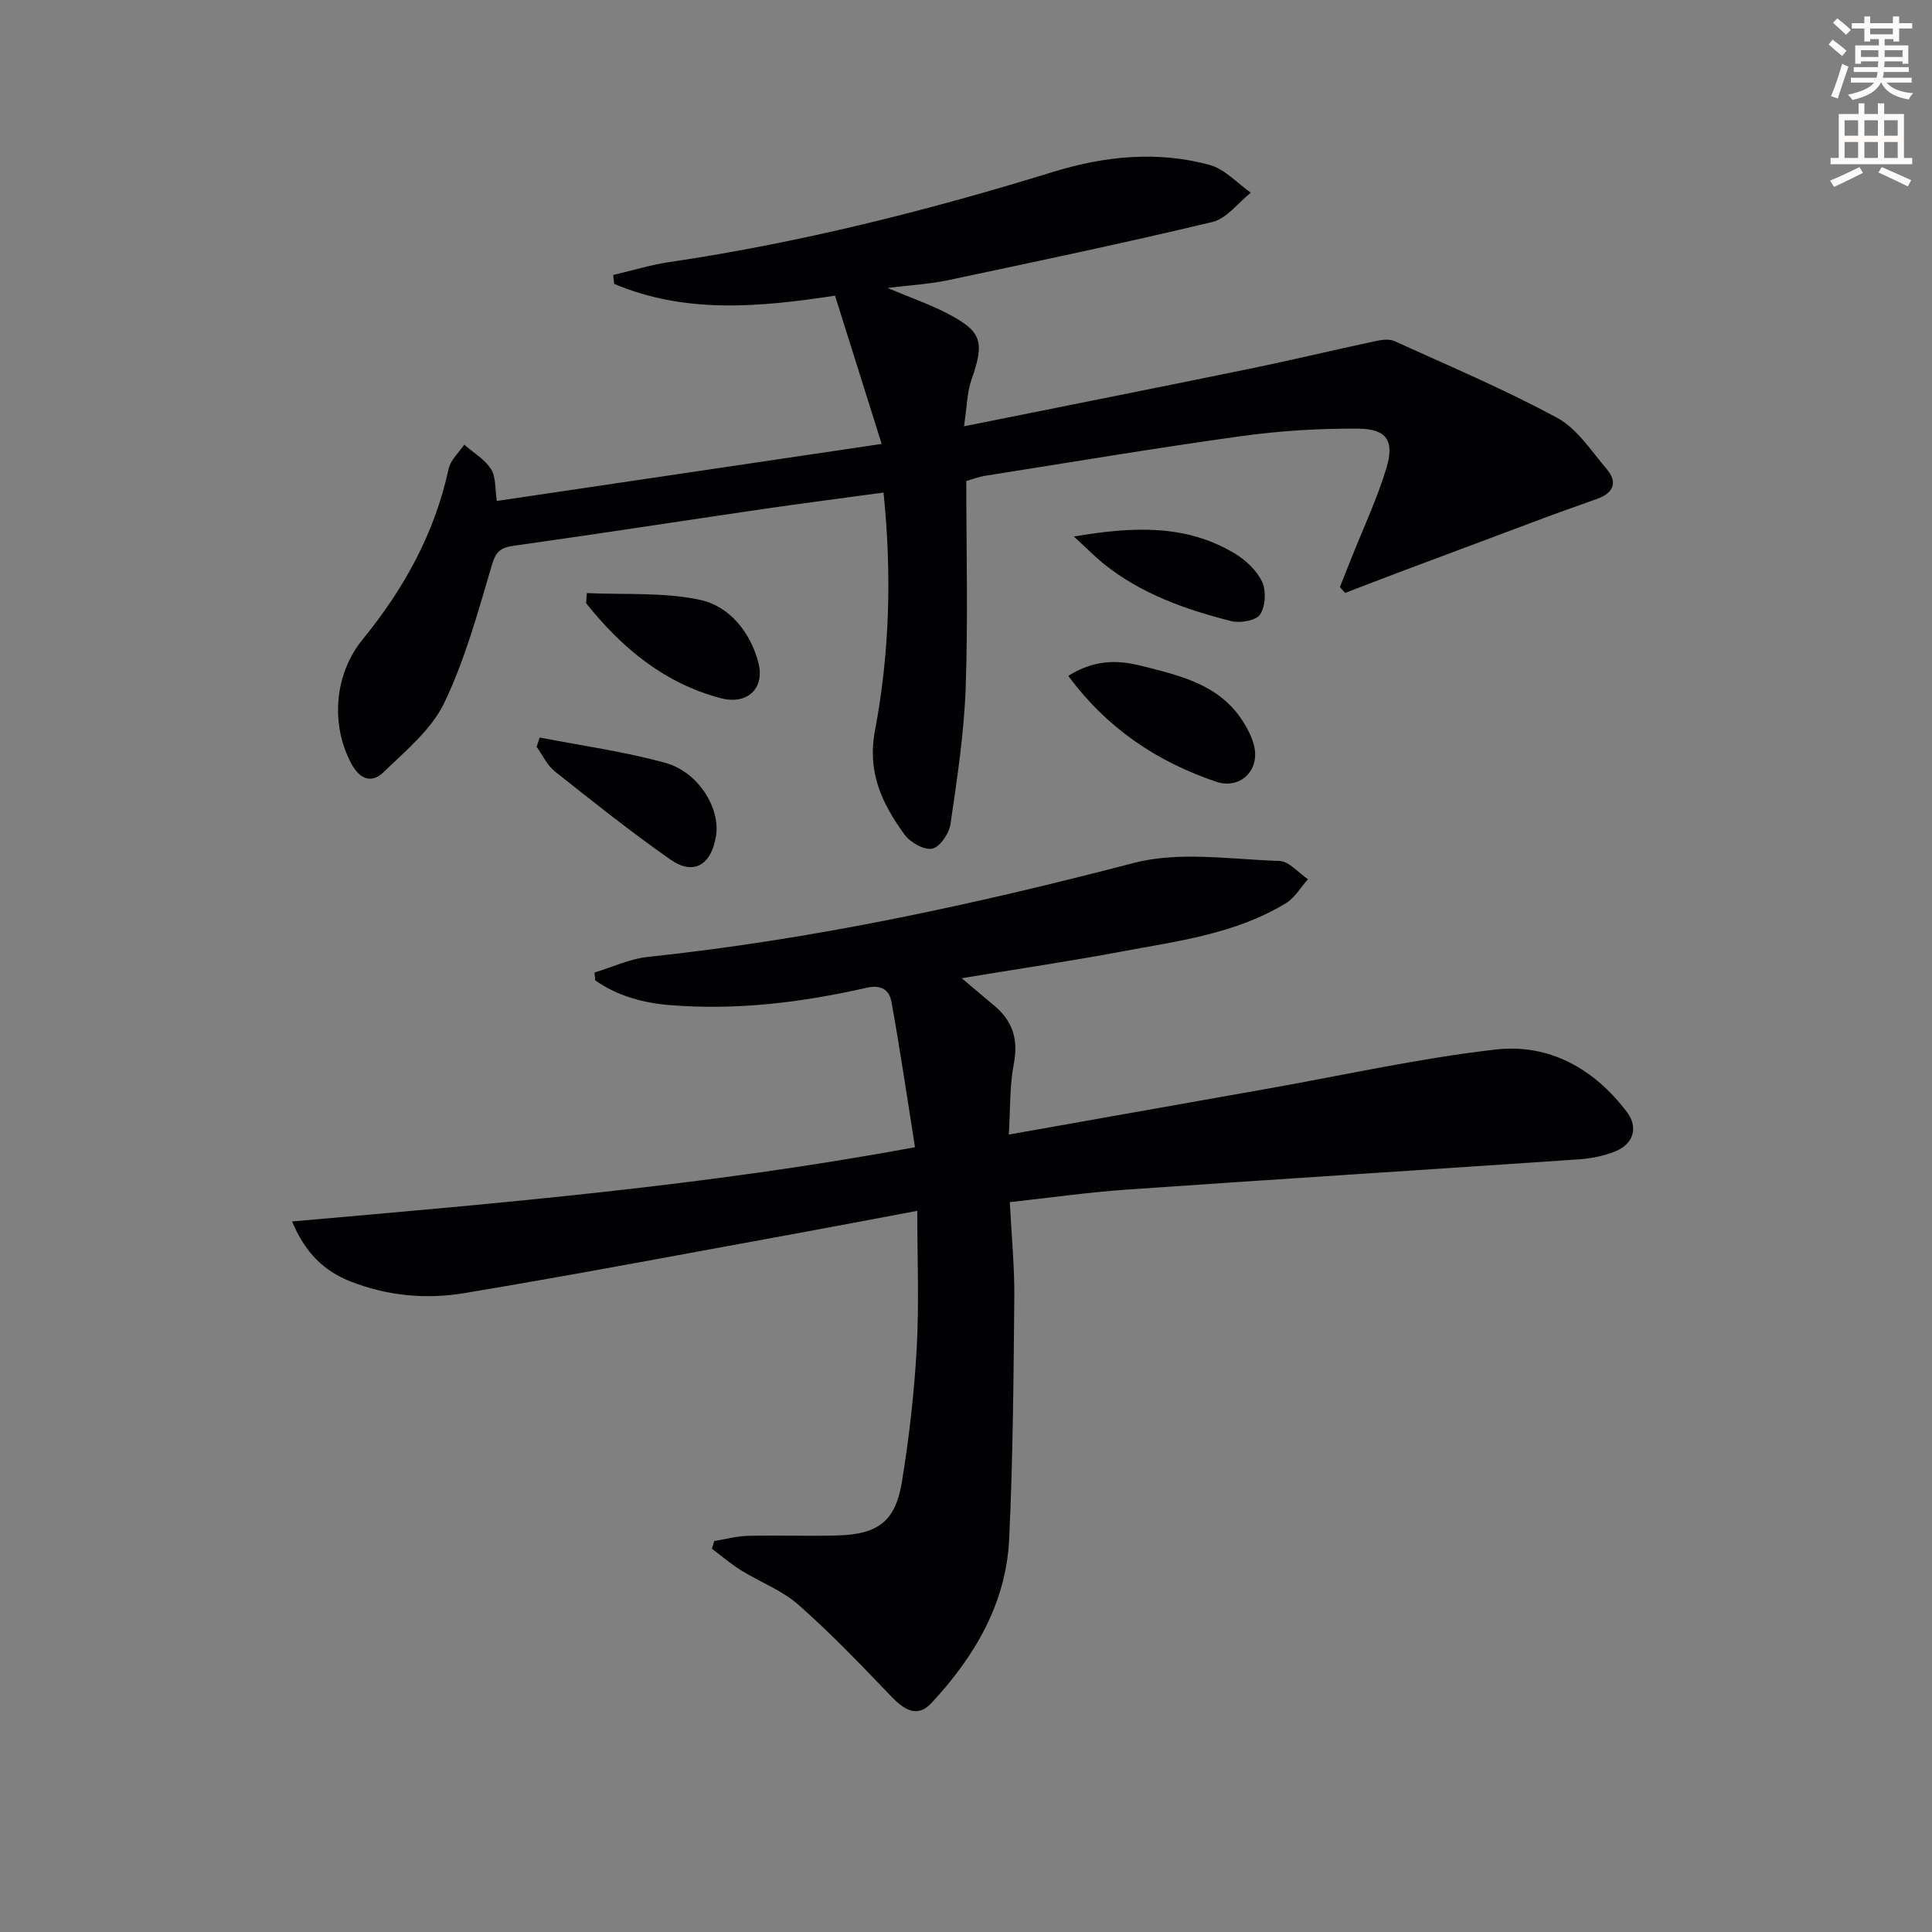
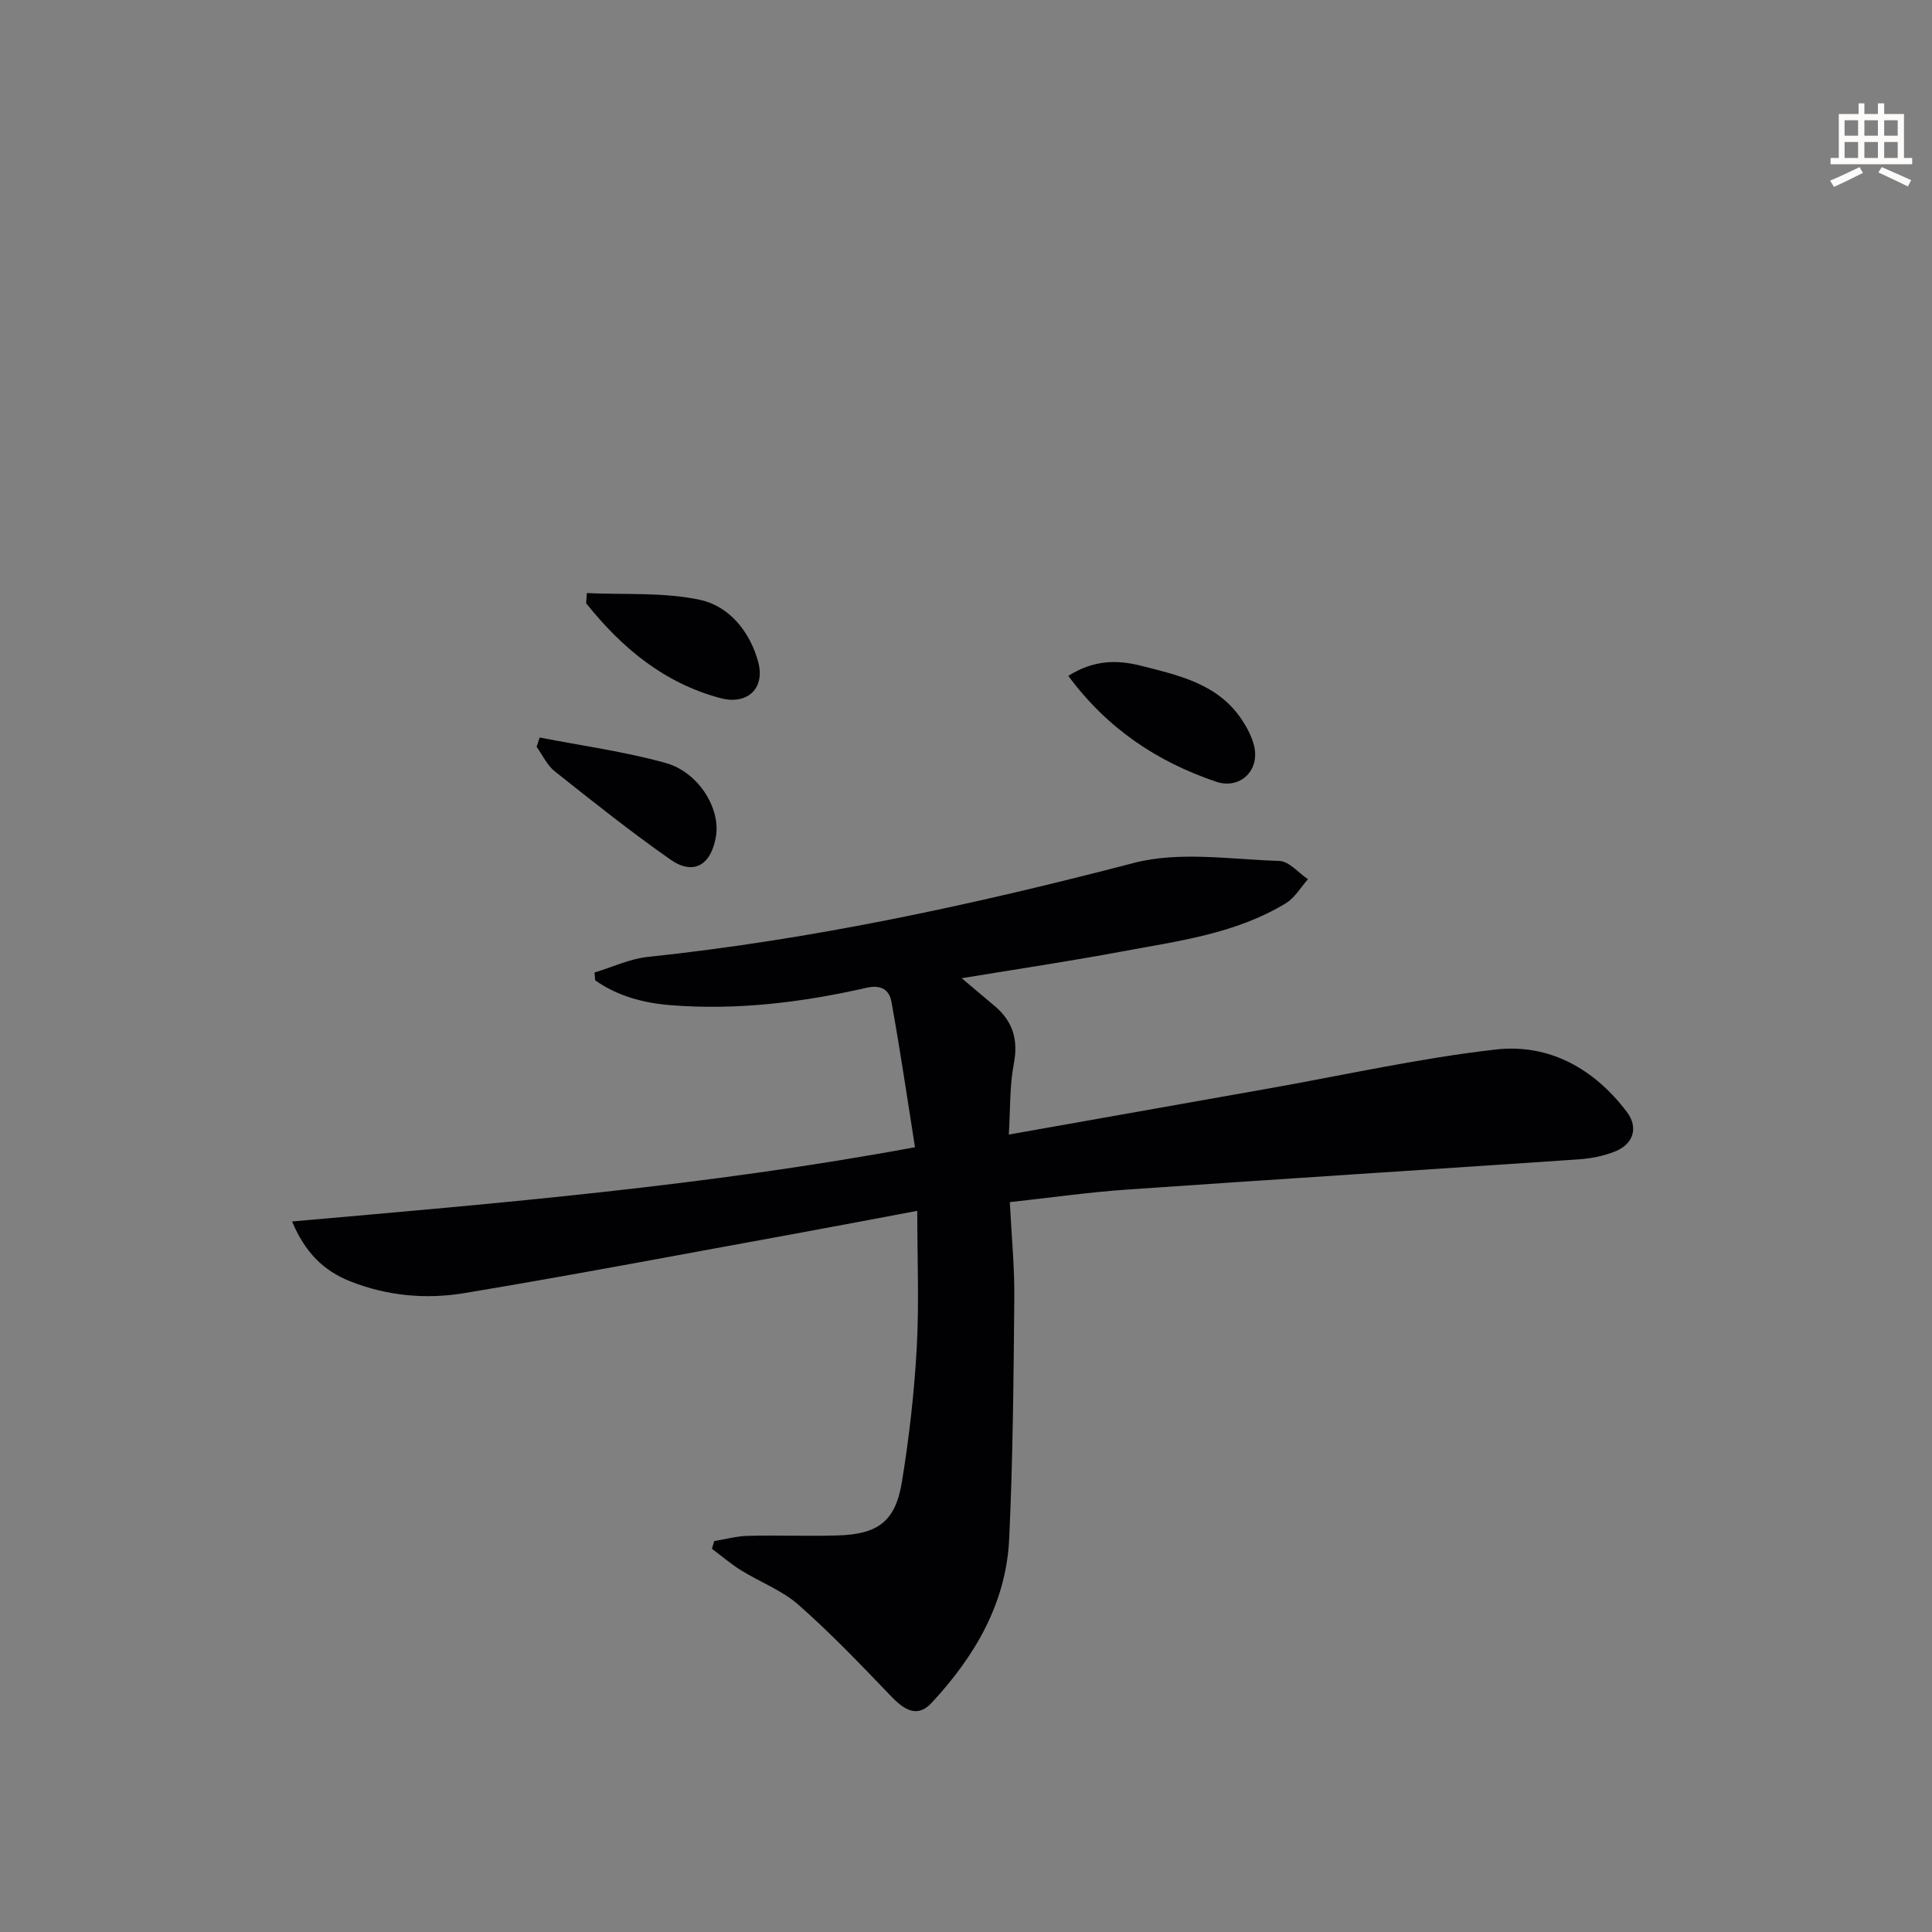
<svg xmlns="http://www.w3.org/2000/svg" enable-background="new 0 0 400 400" viewBox="0 0 400 400">
  <rect x="0" y="0" width="400" height="400" fill="#808080" stroke="none" />
-   <path d="m378.6 9.2.8-1c.9.7 1.9 1.4 2.9 2.3l-.9 1.1c-1.1-.9-2-1.7-2.8-2.4zm.5 10.7c.9-2.1 1.6-4.3 2.3-6.7.4.2.8.4 1.3.6-.7 2.1-1.5 4.3-2.2 6.6zm.4-15.2.9-.9c1 .8 2 1.6 2.8 2.4l-1 1c-1-.9-1.9-1.8-2.7-2.5zm12.5-1.3h1.2v1.4h2.7v1.1h-2.7v2.7h-1.2v-.5h-1.8v1.3h4.9v3.8h-1.2v-.5h-3.7c0 .4-.1.9-.1 1.2h5.1v1h-5.2c0 .5-.1.9-.2 1.2h6v1h-5.2c1.1 1.3 2.9 2 5.5 2.2-.4.4-.7.8-.9 1.3-2.9-.5-4.8-1.6-5.7-3.5h-.1c-.8 1.7-2.7 2.9-5.9 3.6-.2-.4-.6-.8-.9-1.1 2.8-.6 4.6-1.4 5.4-2.5h-4.8v-1h5.3c.1-.3.2-.7.2-1.2h-4.9v-1h5c0-.4 0-.8.1-1.2h-3.6v.5h-1.2v-3.8h4.9v-1.3h-1.8v.5h-1.2v-2.7h-2.6v-1.1h2.6v-1.4h1.2v1.4h4.7v-1.4zm-6.7 8.4h3.6c0-.4 0-.9 0-1.4h-3.6zm1.9-4.7h4.7v-1.2h-4.7zm6.7 3.3h-3.7v1.4h3.7z" fill="#fcfbfa" />
  <path d="m384.7 21.4h1.3v2.2h2.8v-2.2h1.3v2.2h4.1v9.1h1.7v1.3h-16.9v-1.3h1.7v-9.1h4.1v-2.2zm.3 13.2.7 1.2c-1.8.9-3.8 1.9-6 2.9-.2-.4-.5-.8-.8-1.3 2.4-1 4.4-2 6.1-2.8zm-3.1-6.5h2.8v-3.2h-2.8zm0 4.6h2.8v-3.3h-2.8zm4.1-4.6h2.8v-3.2h-2.8zm0 4.6h2.8v-3.3h-2.8zm3.6 1.9c2.1.9 4.1 1.8 6.1 2.7l-.7 1.3c-2.2-1.1-4.2-2-6.1-2.9zm3.3-9.7h-2.8v3.2h2.8zm-2.8 7.8h2.8v-3.3h-2.8z" fill="#fcfbfa" />
  <g fill="#010103">
    <path d="m189.44 237.52c-1.62-10.23-3.08-20.19-4.87-30.09-.43-2.39-2.01-3.64-5.18-2.92-13.33 3.04-26.86 4.69-40.55 3.6-5.57-.44-10.98-1.87-15.61-5.14-.05-.54-.1-1.08-.14-1.62 3.67-1.11 7.28-2.83 11.02-3.23 34.11-3.6 67.45-10.8 100.61-19.45 9.46-2.47 20.09-.74 30.16-.42 2.01.06 3.95 2.46 5.92 3.78-1.5 1.68-2.71 3.83-4.54 4.95-10.46 6.39-22.45 7.86-34.17 10.05-10.7 2-21.48 3.6-32.98 5.5 2.59 2.18 4.69 3.96 6.79 5.72 3.79 3.18 4.96 6.99 4 12-.89 4.63-.71 9.46-1.04 14.65 18.51-3.28 36.13-6.41 53.75-9.53 15.68-2.78 31.28-6.28 47.07-8.08 11.04-1.26 20.39 3.97 27.16 12.95 2.4 3.18 1.36 6.61-2.4 8.13-2.41.98-5.11 1.5-7.71 1.67-31.17 2.13-62.35 4.09-93.52 6.26-7.92.55-15.81 1.68-24.14 2.59.35 6.92.99 13.36.93 19.79-.15 16.64-.28 33.29-1.06 49.91-.62 13.38-7.17 24.42-16.09 34-3 3.23-5.77 1.31-8.42-1.46-6.19-6.46-12.4-12.96-19.1-18.86-3.42-3.02-7.98-4.71-11.93-7.17-2.11-1.31-4.01-2.96-6.01-4.45.16-.53.33-1.06.49-1.59 2.33-.38 4.66-1.03 7-1.08 6.16-.15 12.33.1 18.49-.08 8.45-.24 12.03-2.91 13.37-11.14 1.49-9.16 2.55-18.43 3.06-27.69.51-9.24.11-18.54.11-28.38-8.37 1.57-16.78 3.18-25.21 4.72-22.85 4.16-45.68 8.51-68.59 12.32-7.89 1.31-15.93.59-23.56-2.43-5.49-2.17-9.35-5.9-12.08-12.41 43.34-3.81 85.96-7.4 128.97-15.37z" />
-     <path d="m277.41 121.55c.81-2.04 1.63-4.08 2.44-6.13 2.44-6.16 5.29-12.2 7.2-18.53 1.69-5.63.05-8.08-5.77-8.14-8.11-.07-16.29.44-24.32 1.55-17.75 2.46-35.43 5.44-53.14 8.23-1.11.18-2.19.6-3.76 1.05 0 14.3.38 28.61-.13 42.9-.34 9.43-1.78 18.83-3.15 28.18-.28 1.93-2.22 4.75-3.79 5.05-1.71.32-4.57-1.32-5.75-2.96-4.58-6.35-7.74-12.75-6.08-21.53 3.03-16 3.49-32.32 1.77-49.24-8.49 1.16-16.65 2.2-24.8 3.39-17.25 2.52-34.48 5.2-51.74 7.62-2.71.38-3.7 1.14-4.54 3.95-2.86 9.68-5.54 19.56-9.88 28.6-2.66 5.53-8 9.91-12.57 14.34-2.45 2.37-4.92 1.5-6.69-1.83-4.28-8.05-3.54-18.43 2.39-25.69 8.54-10.46 14.9-21.95 17.78-35.29.39-1.82 2.12-3.35 3.23-5.01 1.9 1.66 4.26 3.03 5.55 5.07 1.05 1.65.81 4.12 1.2 6.59 26.33-3.9 52.38-7.77 79.68-11.81-3.36-10.69-6.51-20.69-9.66-30.7-15.93 2.44-31.12 3.75-45.73-2.44-.06-.61-.13-1.23-.19-1.84 3.87-.9 7.71-2.09 11.63-2.67 26.99-3.99 53.35-10.62 79.38-18.65 10.71-3.3 21.57-4.41 32.43-1.48 3.15.85 5.73 3.78 8.57 5.76-2.63 2.08-4.98 5.35-7.93 6.06-18.2 4.36-36.53 8.2-54.85 12.08-3.67.78-7.47.97-12.45 1.59 4.78 2 8.59 3.33 12.15 5.15 7.45 3.82 8.01 5.93 5.25 13.83-.94 2.68-.94 5.68-1.55 9.66 20.46-4.11 39.79-7.94 59.08-11.9 8.78-1.8 17.5-3.9 26.26-5.77 1.22-.26 2.74-.44 3.8.04 11.3 5.14 22.77 9.98 33.66 15.88 4.15 2.24 7.08 6.87 10.29 10.64 2.27 2.66 1.39 4.88-1.87 6.08-3.42 1.26-6.87 2.43-10.29 3.7-10.4 3.88-20.8 7.78-31.19 11.68-3.62 1.36-7.22 2.77-10.83 4.15-.36-.41-.73-.81-1.09-1.21z" />
    <path d="m221.18 139.93c5.26-3.31 10.07-3.36 15.07-2.09 7.91 2.01 15.97 3.76 20.9 11.23 1.08 1.64 2.05 3.48 2.5 5.37 1.23 5.18-3 9.06-7.88 7.4-12.23-4.15-22.52-10.99-30.59-21.91z" />
    <path d="m111.73 152.69c8.69 1.7 17.52 2.9 26.04 5.26 6.87 1.9 11.41 9.43 10.47 15.16-.98 6-4.65 8.2-9.41 4.87-8.23-5.76-16.1-12.03-23.97-18.28-1.59-1.26-2.53-3.37-3.76-5.08.21-.65.42-1.29.63-1.93z" />
    <path d="m121.5 122.79c7.84.37 15.89-.22 23.46 1.41 6.05 1.31 10.34 6.62 12.02 12.86 1.49 5.54-2.33 8.93-7.77 7.49-11.74-3.11-20.48-10.42-27.86-19.66.05-.7.1-1.4.15-2.1z" />
-     <path d="m222.33 111.08c12.35-2.1 23.14-2.52 33.15 3.41 2.33 1.38 4.65 3.53 5.8 5.9.9 1.87.73 5.1-.37 6.81-.82 1.27-4.11 1.86-5.96 1.4-9.5-2.4-18.71-5.64-26.49-11.91-1.77-1.44-3.37-3.08-6.13-5.61z" />
  </g>
</svg>